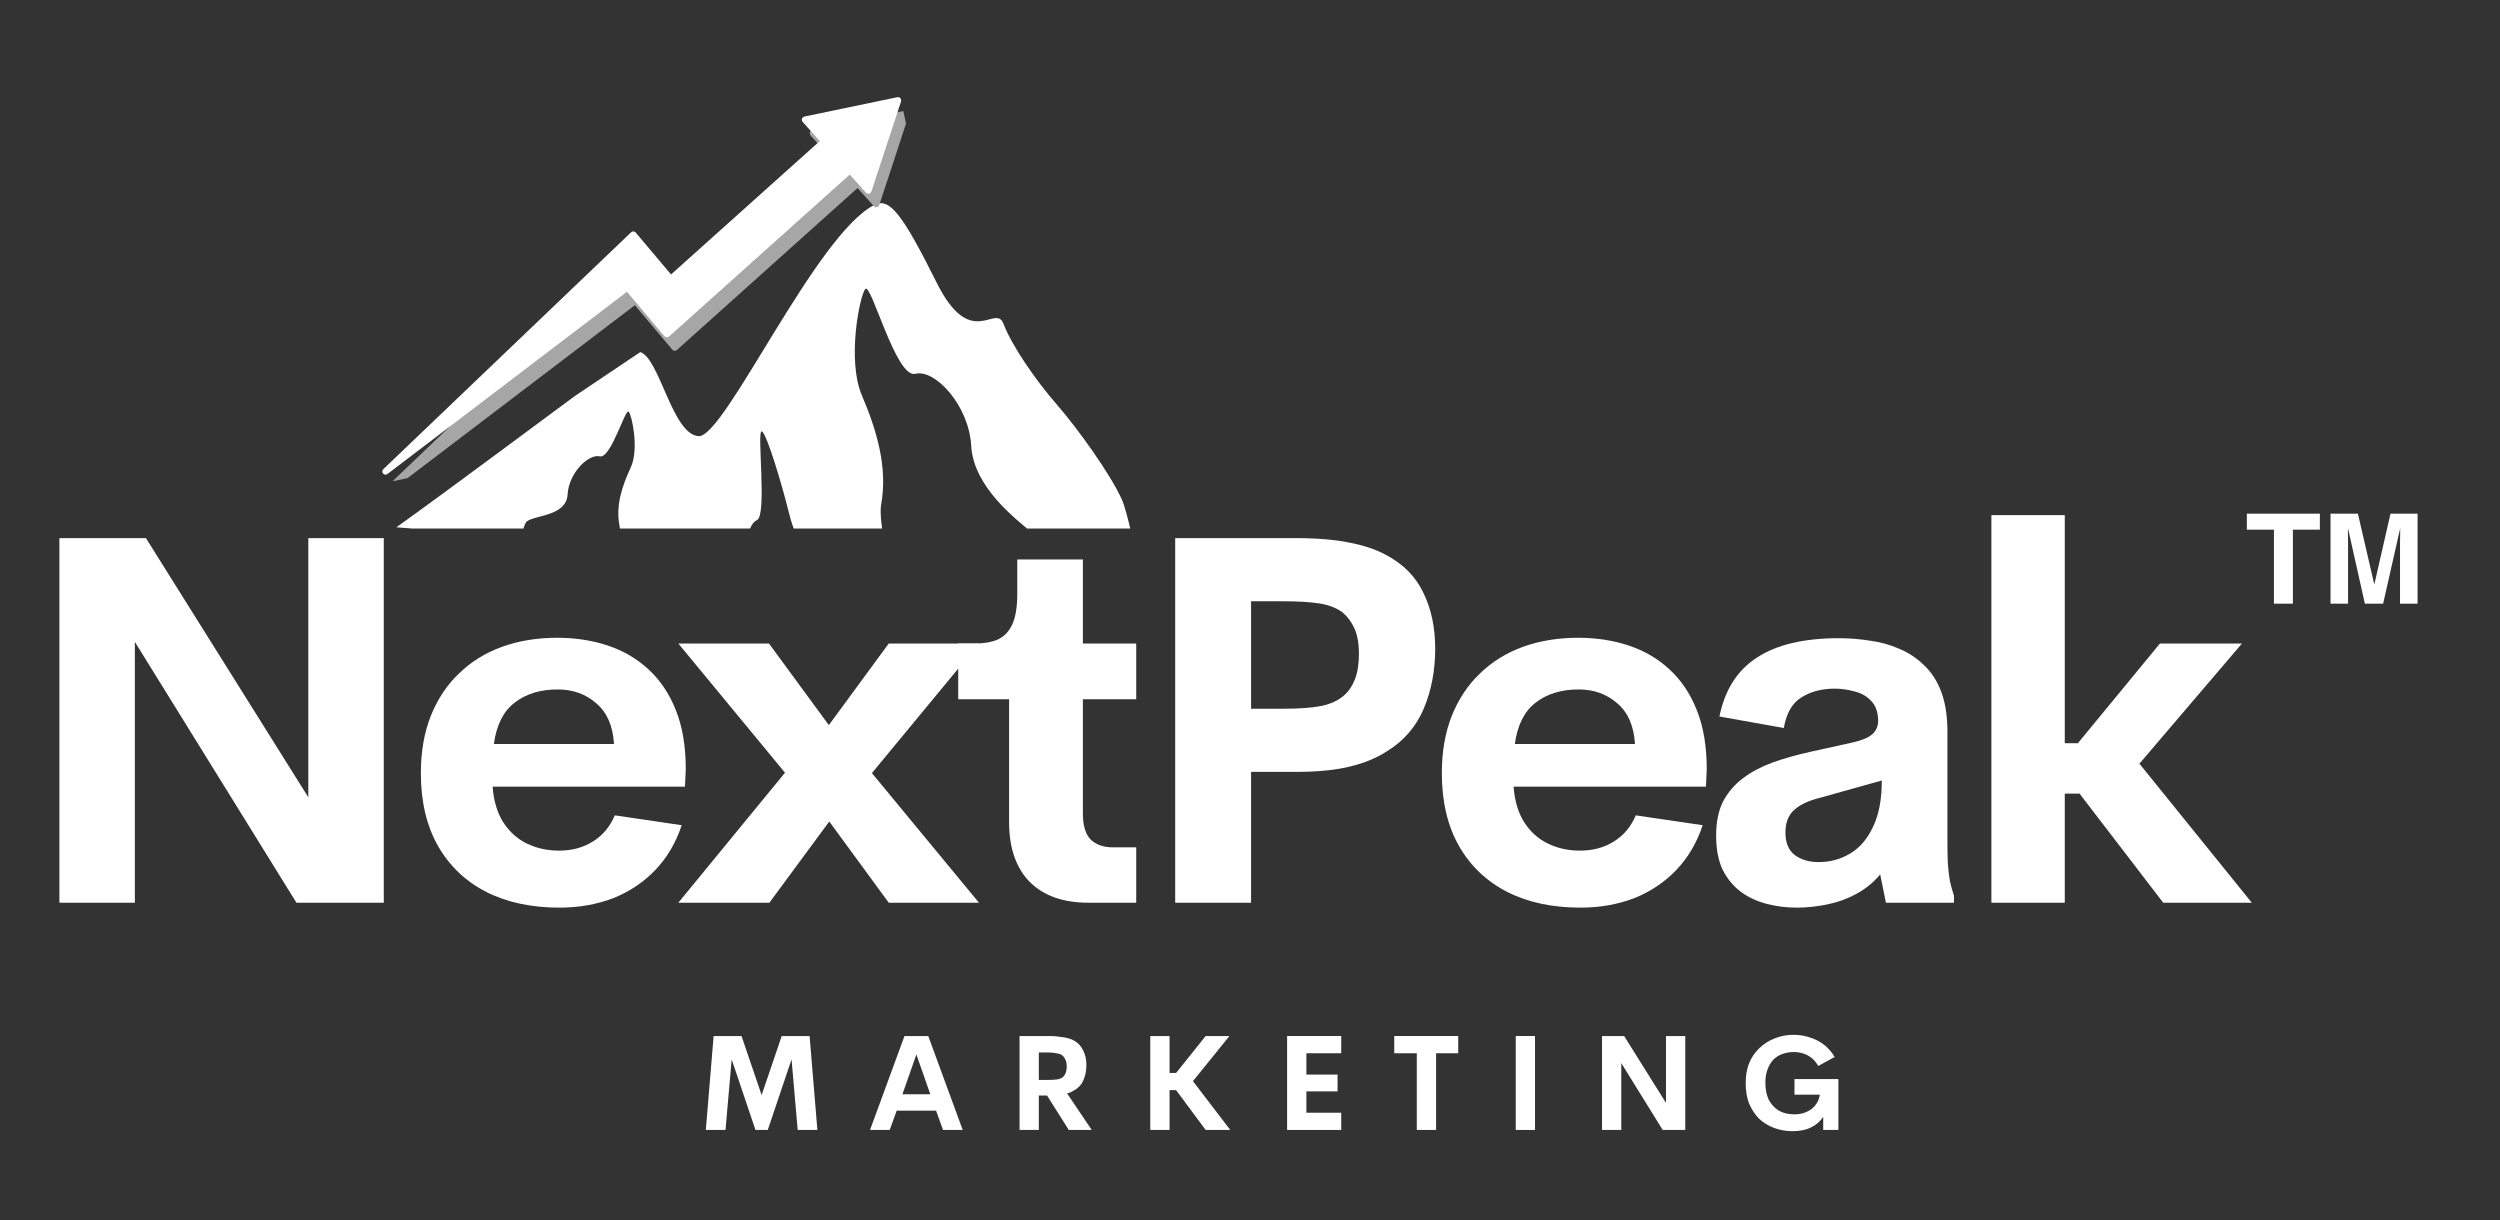
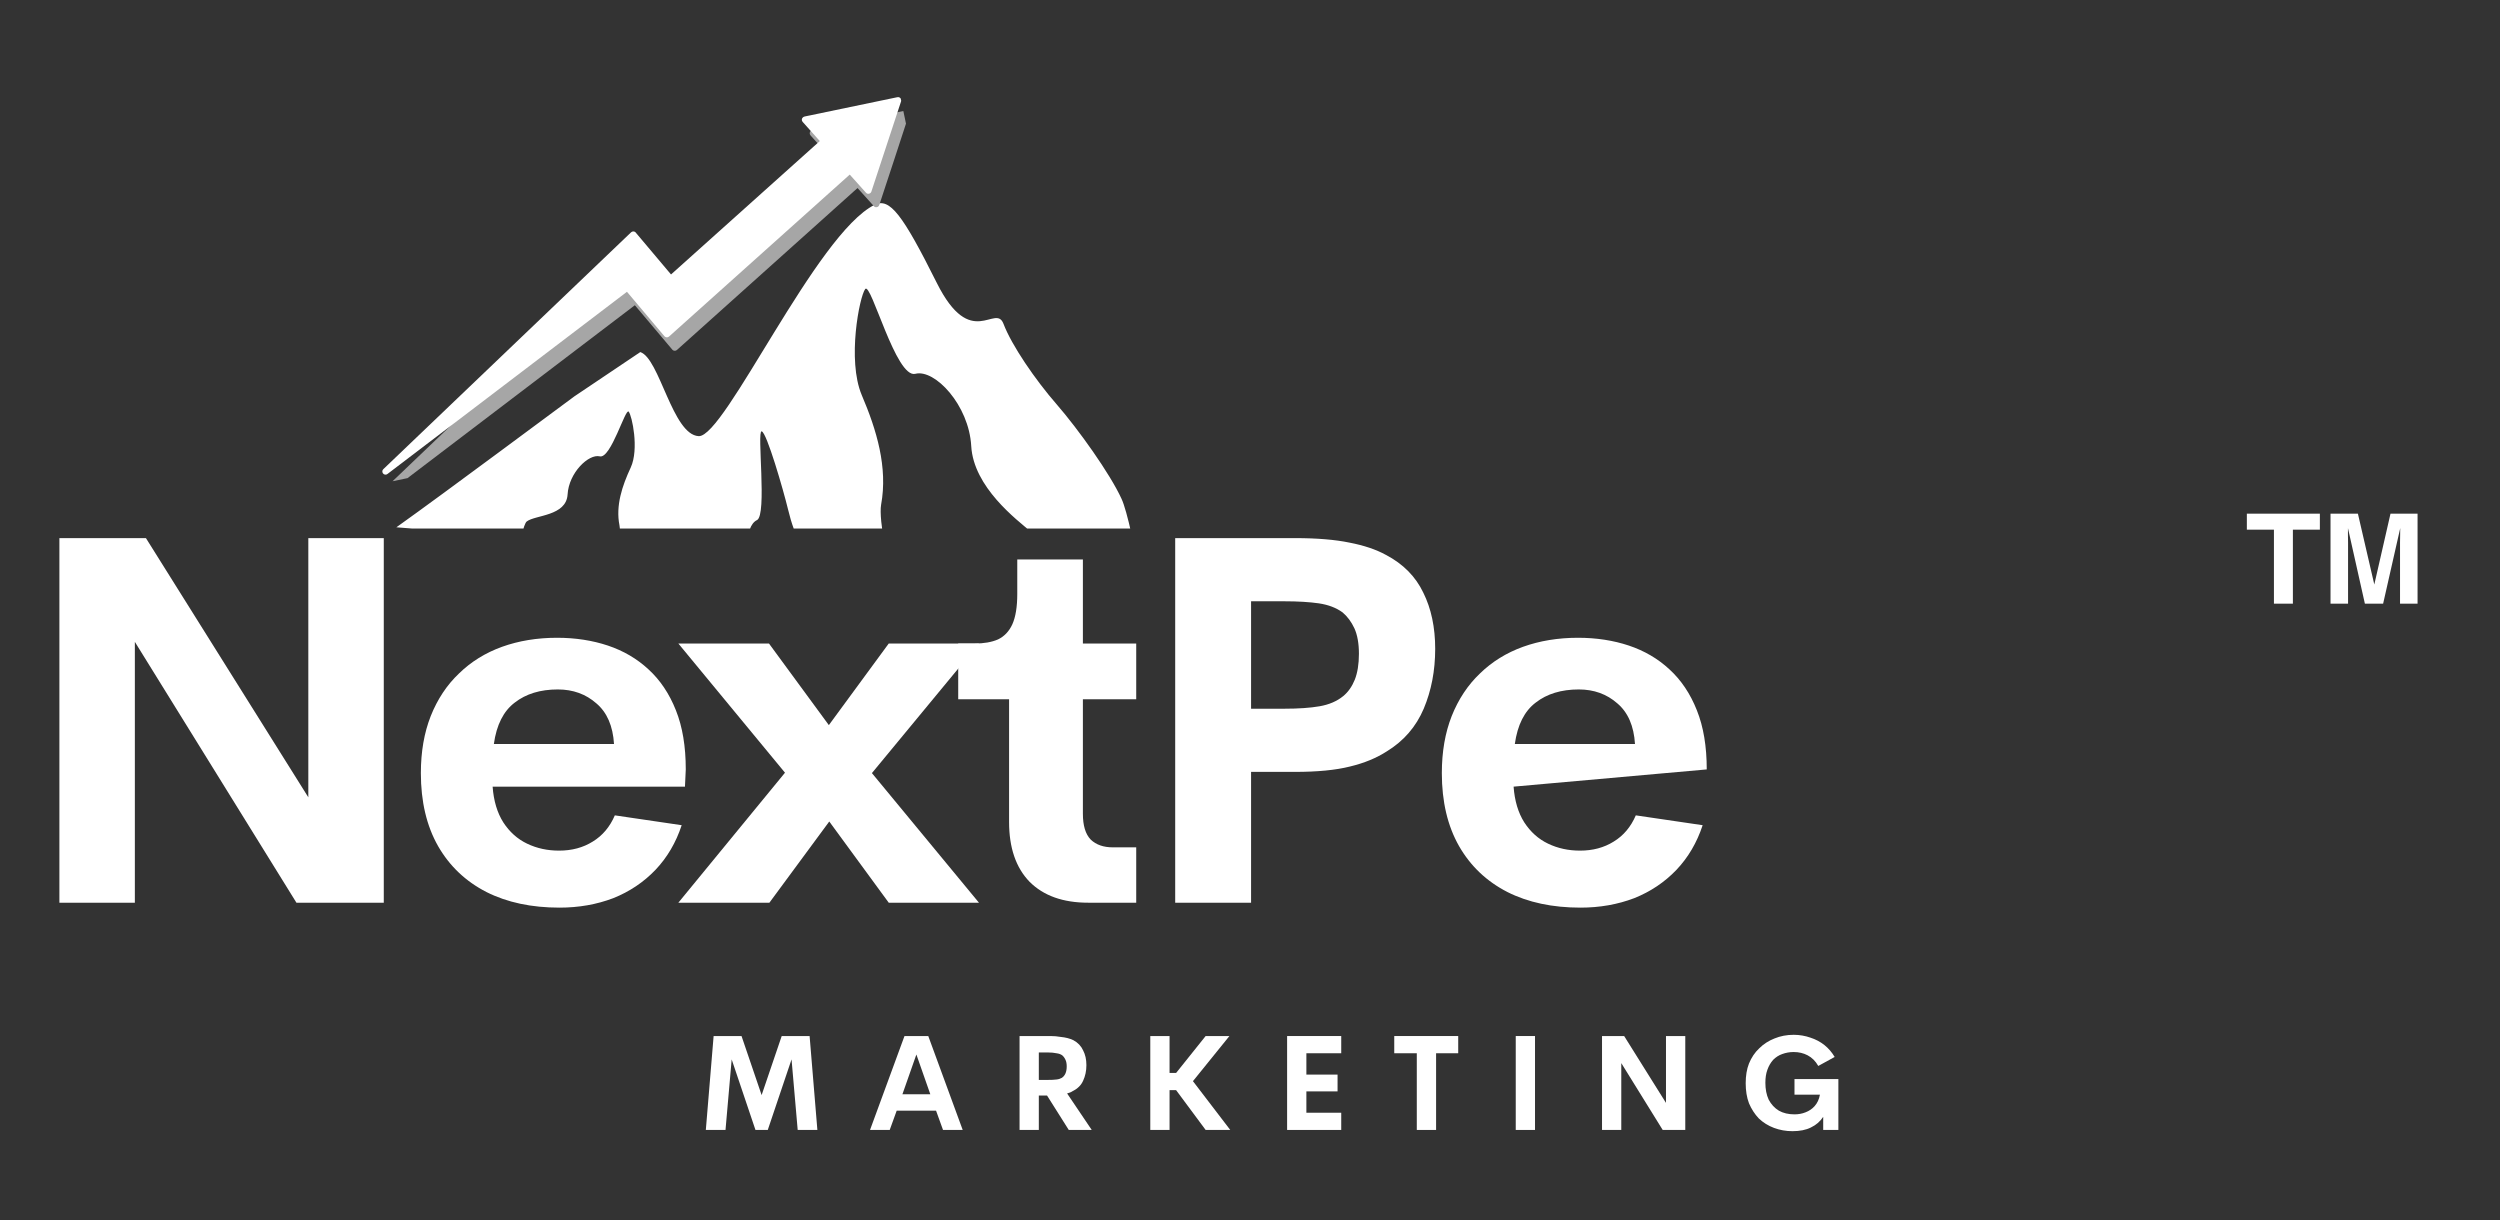
<svg xmlns="http://www.w3.org/2000/svg" width="127" viewBox="0 0 95.25 46.5" height="62" preserveAspectRatio="xMidYMid meet">
  <rect x="0" y="0" width="95.25" height="46.5" fill="#333333" stroke="none" />
  <defs>
    <g />
    <clipPath id="8de374baa4">
      <path d="M 15.102 7.523 L 43.113 7.523 L 43.113 20.137 L 15.102 20.137 Z M 15.102 7.523 " clip-rule="nonzero" />
    </clipPath>
    <clipPath id="c84cdb6d3f">
      <path d="M 14 4 L 35 4 L 35 19 L 14 19 Z M 14 4 " clip-rule="nonzero" />
    </clipPath>
    <clipPath id="2ae85207f4">
      <path d="M 12.512 8.234 L 34.301 3.676 L 36.43 13.844 L 14.641 18.402 Z M 12.512 8.234 " clip-rule="nonzero" />
    </clipPath>
    <clipPath id="9f4e0cad0c">
      <path d="M 12.512 8.234 L 34.301 3.676 L 36.43 13.844 L 14.641 18.402 Z M 12.512 8.234 " clip-rule="nonzero" />
    </clipPath>
    <clipPath id="2ce044b7bd">
      <path d="M 14 3 L 35 3 L 35 19 L 14 19 Z M 14 3 " clip-rule="nonzero" />
    </clipPath>
    <clipPath id="2295ac47d0">
      <path d="M 12.512 8.234 L 34.301 3.676 L 36.43 13.844 L 14.641 18.402 Z M 12.512 8.234 " clip-rule="nonzero" />
    </clipPath>
    <clipPath id="1fbfcd55d5">
      <path d="M 12.512 8.234 L 34.301 3.676 L 36.43 13.844 L 14.641 18.402 Z M 12.512 8.234 " clip-rule="nonzero" />
    </clipPath>
    <clipPath id="12fb3cd25e">
      <path d="M 85.605 19.57 L 88.395 19.57 L 88.395 23 L 85.605 23 Z M 85.605 19.57 " clip-rule="nonzero" />
    </clipPath>
    <clipPath id="b267e915f6">
      <path d="M 88.785 19.57 L 92.109 19.57 L 92.109 23 L 88.785 23 Z M 88.785 19.57 " clip-rule="nonzero" />
    </clipPath>
  </defs>
  <g fill="#ffffff" fill-opacity="1">
    <g transform="translate(0.466, 34.393)">
      <g>
        <path d="M 11.281 -13.891 L 14.156 -13.891 L 14.156 0 L 10.828 0 L 4.672 -9.938 L 4.672 0 L 1.797 0 L 1.797 -13.891 L 5.094 -13.891 L 11.281 -4.016 Z M 11.281 -13.891 " />
      </g>
    </g>
  </g>
  <g fill="#ffffff" fill-opacity="1">
    <g transform="translate(15.394, 34.393)">
      <g>
        <path d="M 10.734 -5.078 L 10.703 -4.422 L 3.375 -4.422 C 3.414 -3.879 3.551 -3.426 3.781 -3.062 C 4.02 -2.695 4.32 -2.426 4.688 -2.25 C 5.062 -2.07 5.469 -1.984 5.906 -1.984 C 6.395 -1.984 6.82 -2.098 7.188 -2.328 C 7.562 -2.555 7.844 -2.891 8.031 -3.328 L 10.578 -2.953 C 10.359 -2.285 10.023 -1.719 9.578 -1.25 C 9.129 -0.781 8.594 -0.422 7.969 -0.172 C 7.344 0.066 6.66 0.188 5.922 0.188 C 4.859 0.188 3.93 -0.008 3.141 -0.406 C 2.348 -0.812 1.734 -1.395 1.297 -2.156 C 0.859 -2.926 0.641 -3.852 0.641 -4.938 C 0.641 -5.75 0.766 -6.473 1.016 -7.109 C 1.273 -7.754 1.633 -8.297 2.094 -8.734 C 2.551 -9.18 3.098 -9.52 3.734 -9.75 C 4.367 -9.977 5.066 -10.094 5.828 -10.094 C 6.535 -10.094 7.18 -9.992 7.766 -9.797 C 8.359 -9.598 8.875 -9.297 9.312 -8.891 C 9.758 -8.484 10.109 -7.961 10.359 -7.328 C 10.609 -6.703 10.734 -5.953 10.734 -5.078 Z M 5.859 -8.125 C 5.191 -8.125 4.645 -7.957 4.219 -7.625 C 3.789 -7.301 3.523 -6.773 3.422 -6.047 L 8 -6.047 C 7.957 -6.734 7.734 -7.25 7.328 -7.594 C 6.93 -7.945 6.441 -8.125 5.859 -8.125 Z M 5.859 -8.125 " />
      </g>
    </g>
  </g>
  <g fill="#ffffff" fill-opacity="1">
    <g transform="translate(25.767, 34.393)">
      <g>
        <path d="M 0.078 0 L 4.141 -4.953 L 0.078 -9.875 L 3.531 -9.875 L 5.812 -6.766 L 8.094 -9.875 L 11.531 -9.875 L 7.453 -4.938 L 11.531 0 L 8.094 0 L 5.828 -3.094 L 3.547 0 Z M 0.078 0 " />
      </g>
    </g>
  </g>
  <g fill="#ffffff" fill-opacity="1">
    <g transform="translate(36.352, 34.393)">
      <g>
        <path d="M 5.109 0 C 4.148 0 3.406 -0.266 2.875 -0.797 C 2.352 -1.336 2.094 -2.098 2.094 -3.078 L 2.094 -7.75 L 0.156 -7.75 L 0.156 -9.875 L 0.781 -9.875 C 1.133 -9.875 1.43 -9.926 1.672 -10.031 C 1.91 -10.145 2.094 -10.336 2.219 -10.609 C 2.344 -10.891 2.406 -11.273 2.406 -11.766 L 2.406 -13.078 L 4.906 -13.078 L 4.906 -9.875 L 6.938 -9.875 L 6.938 -7.75 L 4.906 -7.75 L 4.906 -3.391 C 4.906 -2.941 5.004 -2.613 5.203 -2.406 C 5.41 -2.207 5.691 -2.109 6.047 -2.109 L 6.938 -2.109 L 6.938 0 Z M 5.109 0 " />
      </g>
    </g>
  </g>
  <g fill="#ffffff" fill-opacity="1">
    <g transform="translate(42.978, 34.393)">
      <g>
        <path d="M 9.828 -13.25 C 10.484 -12.906 10.957 -12.426 11.25 -11.812 C 11.551 -11.207 11.703 -10.492 11.703 -9.672 C 11.703 -8.836 11.555 -8.078 11.266 -7.391 C 10.973 -6.703 10.504 -6.16 9.859 -5.766 C 9.473 -5.516 9.004 -5.32 8.453 -5.188 C 7.91 -5.051 7.211 -4.984 6.359 -4.984 L 4.688 -4.984 L 4.688 0 L 1.797 0 L 1.797 -13.891 L 6.359 -13.891 C 7.203 -13.891 7.895 -13.832 8.438 -13.719 C 8.988 -13.613 9.453 -13.457 9.828 -13.25 Z M 8.203 -7.875 C 8.391 -8.031 8.535 -8.238 8.641 -8.5 C 8.742 -8.758 8.797 -9.086 8.797 -9.484 C 8.797 -9.879 8.738 -10.203 8.625 -10.453 C 8.508 -10.703 8.359 -10.906 8.172 -11.062 C 7.93 -11.238 7.629 -11.352 7.266 -11.406 C 6.91 -11.457 6.473 -11.484 5.953 -11.484 L 4.688 -11.484 L 4.688 -7.391 L 5.953 -7.391 C 6.492 -7.391 6.941 -7.422 7.297 -7.484 C 7.66 -7.547 7.961 -7.676 8.203 -7.875 Z M 8.203 -7.875 " />
      </g>
    </g>
  </g>
  <g fill="#ffffff" fill-opacity="1">
    <g transform="translate(54.293, 34.393)">
      <g>
-         <path d="M 10.734 -5.078 L 10.703 -4.422 L 3.375 -4.422 C 3.414 -3.879 3.551 -3.426 3.781 -3.062 C 4.02 -2.695 4.32 -2.426 4.688 -2.25 C 5.062 -2.07 5.469 -1.984 5.906 -1.984 C 6.395 -1.984 6.82 -2.098 7.188 -2.328 C 7.562 -2.555 7.844 -2.891 8.031 -3.328 L 10.578 -2.953 C 10.359 -2.285 10.023 -1.719 9.578 -1.25 C 9.129 -0.781 8.594 -0.422 7.969 -0.172 C 7.344 0.066 6.66 0.188 5.922 0.188 C 4.859 0.188 3.93 -0.008 3.141 -0.406 C 2.348 -0.812 1.734 -1.395 1.297 -2.156 C 0.859 -2.926 0.641 -3.852 0.641 -4.938 C 0.641 -5.75 0.766 -6.473 1.016 -7.109 C 1.273 -7.754 1.633 -8.297 2.094 -8.734 C 2.551 -9.18 3.098 -9.52 3.734 -9.75 C 4.367 -9.977 5.066 -10.094 5.828 -10.094 C 6.535 -10.094 7.18 -9.992 7.766 -9.797 C 8.359 -9.598 8.875 -9.297 9.312 -8.891 C 9.758 -8.484 10.109 -7.961 10.359 -7.328 C 10.609 -6.703 10.734 -5.953 10.734 -5.078 Z M 5.859 -8.125 C 5.191 -8.125 4.645 -7.957 4.219 -7.625 C 3.789 -7.301 3.523 -6.773 3.422 -6.047 L 8 -6.047 C 7.957 -6.734 7.734 -7.25 7.328 -7.594 C 6.93 -7.945 6.441 -8.125 5.859 -8.125 Z M 5.859 -8.125 " />
+         <path d="M 10.734 -5.078 L 3.375 -4.422 C 3.414 -3.879 3.551 -3.426 3.781 -3.062 C 4.02 -2.695 4.32 -2.426 4.688 -2.25 C 5.062 -2.07 5.469 -1.984 5.906 -1.984 C 6.395 -1.984 6.82 -2.098 7.188 -2.328 C 7.562 -2.555 7.844 -2.891 8.031 -3.328 L 10.578 -2.953 C 10.359 -2.285 10.023 -1.719 9.578 -1.25 C 9.129 -0.781 8.594 -0.422 7.969 -0.172 C 7.344 0.066 6.66 0.188 5.922 0.188 C 4.859 0.188 3.93 -0.008 3.141 -0.406 C 2.348 -0.812 1.734 -1.395 1.297 -2.156 C 0.859 -2.926 0.641 -3.852 0.641 -4.938 C 0.641 -5.75 0.766 -6.473 1.016 -7.109 C 1.273 -7.754 1.633 -8.297 2.094 -8.734 C 2.551 -9.18 3.098 -9.52 3.734 -9.75 C 4.367 -9.977 5.066 -10.094 5.828 -10.094 C 6.535 -10.094 7.18 -9.992 7.766 -9.797 C 8.359 -9.598 8.875 -9.297 9.312 -8.891 C 9.758 -8.484 10.109 -7.961 10.359 -7.328 C 10.609 -6.703 10.734 -5.953 10.734 -5.078 Z M 5.859 -8.125 C 5.191 -8.125 4.645 -7.957 4.219 -7.625 C 3.789 -7.301 3.523 -6.773 3.422 -6.047 L 8 -6.047 C 7.957 -6.734 7.734 -7.25 7.328 -7.594 C 6.93 -7.945 6.441 -8.125 5.859 -8.125 Z M 5.859 -8.125 " />
      </g>
    </g>
  </g>
  <g fill="#ffffff" fill-opacity="1">
    <g transform="translate(64.666, 34.393)">
      <g>
-         <path d="M 9.531 -2.406 C 9.531 -2.039 9.535 -1.734 9.547 -1.484 C 9.566 -1.234 9.594 -1.016 9.625 -0.828 C 9.664 -0.641 9.719 -0.453 9.781 -0.266 L 9.781 0 L 7.188 0 L 6.969 -1.078 C 6.727 -0.785 6.43 -0.539 6.078 -0.344 C 5.734 -0.156 5.363 -0.02 4.969 0.062 C 4.57 0.145 4.18 0.188 3.797 0.188 C 3.398 0.188 3.02 0.141 2.656 0.047 C 2.289 -0.047 1.961 -0.195 1.672 -0.406 C 1.379 -0.625 1.145 -0.906 0.969 -1.25 C 0.801 -1.602 0.719 -2.039 0.719 -2.562 C 0.719 -3.07 0.805 -3.504 0.984 -3.859 C 1.172 -4.211 1.426 -4.508 1.75 -4.75 C 2.07 -4.988 2.445 -5.188 2.875 -5.344 C 3.312 -5.5 3.789 -5.633 4.312 -5.75 L 5.938 -6.109 C 6.289 -6.191 6.535 -6.297 6.672 -6.422 C 6.816 -6.555 6.891 -6.723 6.891 -6.922 C 6.891 -7.242 6.805 -7.492 6.641 -7.672 C 6.473 -7.859 6.258 -7.984 6 -8.047 C 5.75 -8.117 5.492 -8.156 5.234 -8.156 C 4.734 -8.156 4.305 -8.039 3.953 -7.812 C 3.609 -7.594 3.391 -7.207 3.297 -6.656 L 0.844 -7.094 C 1.051 -8.113 1.531 -8.863 2.281 -9.344 C 3.031 -9.832 4.066 -10.078 5.391 -10.078 C 5.785 -10.078 6.18 -10.047 6.578 -9.984 C 6.973 -9.93 7.348 -9.828 7.703 -9.672 C 8.055 -9.523 8.367 -9.316 8.641 -9.047 C 8.922 -8.785 9.141 -8.445 9.297 -8.031 C 9.453 -7.613 9.531 -7.109 9.531 -6.516 Z M 4.625 -1.547 C 5.062 -1.547 5.461 -1.656 5.828 -1.875 C 6.203 -2.102 6.492 -2.445 6.703 -2.906 C 6.922 -3.363 7.031 -3.945 7.031 -4.656 L 4.688 -4 C 4.25 -3.895 3.914 -3.738 3.688 -3.531 C 3.469 -3.332 3.359 -3.047 3.359 -2.672 C 3.359 -2.285 3.477 -2 3.719 -1.812 C 3.969 -1.633 4.27 -1.547 4.625 -1.547 Z M 4.625 -1.547 " />
-       </g>
+         </g>
    </g>
  </g>
  <g fill="#ffffff" fill-opacity="1">
    <g transform="translate(74.434, 34.393)">
      <g>
-         <path d="M 7.078 -5.297 L 11.359 0 L 7.984 0 L 4.797 -4.156 L 4.234 -4.156 L 4.234 0 L 1.438 0 L 1.438 -14.766 L 4.234 -14.766 L 4.234 -6.078 L 4.734 -6.078 L 7.859 -9.875 L 10.984 -9.875 Z M 7.078 -5.297 " />
-       </g>
+         </g>
    </g>
  </g>
  <g clip-path="url(#8de374baa4)">
    <path fill="#ffffff" d="M 39.539 20.527 C 39.434 20.406 39.352 20.32 39.297 20.273 C 38.73 19.797 37.094 18.562 37.004 16.996 C 36.918 15.43 35.613 14.051 34.875 14.242 C 34.137 14.434 33.184 10.727 32.965 11.012 C 32.746 11.297 32.27 13.719 32.832 15.051 C 33.398 16.379 33.832 17.805 33.57 19.23 C 33.52 19.523 33.586 20.117 33.723 20.875 C 32.797 20.879 31.734 20.871 30.582 20.848 C 30.312 20.422 30.148 19.922 30.027 19.418 C 29.844 18.664 29.211 16.473 29.02 16.434 C 28.828 16.395 29.234 19.629 28.84 19.816 C 28.602 19.926 28.461 20.336 28.48 20.797 C 26.914 20.75 25.25 20.688 23.605 20.613 C 23.625 20.34 23.625 20.129 23.602 20.016 C 23.453 19.266 23.703 18.516 24.031 17.812 C 24.355 17.109 24.078 15.832 23.953 15.684 C 23.828 15.531 23.277 17.488 22.852 17.387 C 22.426 17.285 21.672 18.012 21.625 18.84 C 21.574 19.668 20.395 19.617 20.07 19.867 C 20.008 19.914 19.941 20.121 19.867 20.418 C 18.102 20.316 16.465 20.203 15.102 20.09 C 17.086 18.676 21.254 15.559 21.883 15.102 L 24.395 13.414 C 25.133 13.652 25.621 16.57 26.621 16.617 C 27.617 16.664 31.102 8.891 33.328 7.801 C 33.898 7.523 34.387 8.168 35.691 10.777 C 36.996 13.391 37.93 11.535 38.234 12.34 C 38.539 13.148 39.438 14.465 40.266 15.414 C 41.09 16.363 42.297 18.055 42.73 19.004 C 42.836 19.23 42.973 19.73 43.113 20.359 C 41.832 20.445 40.605 20.484 39.539 20.527 Z M 39.539 20.527 " fill-opacity="1" fill-rule="nonzero" />
  </g>
  <g clip-path="url(#c84cdb6d3f)">
    <g clip-path="url(#2ae85207f4)">
      <g clip-path="url(#9f4e0cad0c)">
        <path fill="#a6a6a6" d="M 24.523 9.375 L 25.867 10.969 L 31.535 5.887 L 30.879 5.156 C 30.836 5.105 30.84 5.027 30.891 4.984 C 30.906 4.969 30.926 4.961 30.945 4.957 L 34.488 4.215 C 34.555 4.199 34.621 4.242 34.633 4.309 C 34.641 4.336 34.637 4.359 34.625 4.383 L 34.066 6.094 L 33.5 7.812 C 33.48 7.875 33.41 7.91 33.344 7.891 C 33.32 7.883 33.301 7.867 33.289 7.848 L 32.672 7.164 L 25.789 13.336 C 25.738 13.379 25.66 13.375 25.617 13.324 L 24.188 11.629 L 15.062 18.57 C 15.008 18.613 14.93 18.602 14.891 18.547 C 14.852 18.496 14.859 18.43 14.902 18.387 L 24.344 9.363 C 24.391 9.316 24.469 9.316 24.516 9.367 Z M 24.523 9.375 " fill-opacity="1" fill-rule="nonzero" />
      </g>
    </g>
  </g>
  <g clip-path="url(#2ce044b7bd)">
    <g clip-path="url(#2295ac47d0)">
      <g clip-path="url(#1fbfcd55d5)">
        <path fill="#ffffff" d="M 24.223 8.863 L 25.566 10.457 L 31.234 5.375 L 30.582 4.645 C 30.535 4.594 30.539 4.516 30.59 4.473 C 30.605 4.457 30.625 4.449 30.645 4.445 L 30.645 4.441 L 34.191 3.703 C 34.258 3.688 34.32 3.73 34.336 3.797 C 34.34 3.82 34.336 3.848 34.328 3.871 L 33.766 5.578 L 33.199 7.301 C 33.18 7.363 33.109 7.398 33.047 7.379 C 33.023 7.371 33.004 7.355 32.988 7.336 L 32.375 6.652 L 25.488 12.824 C 25.438 12.867 25.363 12.863 25.316 12.812 L 23.887 11.117 L 14.762 18.059 C 14.707 18.102 14.633 18.09 14.59 18.035 C 14.555 17.984 14.559 17.918 14.605 17.875 L 24.043 8.852 C 24.094 8.805 24.172 8.805 24.219 8.855 Z M 24.223 8.863 " fill-opacity="1" fill-rule="nonzero" />
      </g>
    </g>
  </g>
  <g clip-path="url(#12fb3cd25e)">
    <path fill="#ffffff" d="M 88.387 19.57 L 88.387 20.18 L 87.359 20.18 L 87.359 23 L 86.637 23 L 86.637 20.18 L 85.605 20.18 L 85.605 19.57 L 88.387 19.57 " fill-opacity="1" fill-rule="nonzero" />
  </g>
  <g clip-path="url(#b267e915f6)">
    <path fill="#ffffff" d="M 91.078 19.57 L 92.109 19.57 L 92.109 23 L 91.441 23 L 91.441 20.68 C 91.441 20.613 91.445 20.52 91.445 20.402 C 91.445 20.281 91.449 20.188 91.449 20.121 L 90.797 23 L 90.102 23 L 89.457 20.121 C 89.457 20.188 89.457 20.281 89.457 20.402 C 89.461 20.52 89.461 20.613 89.461 20.68 L 89.461 23 L 88.793 23 L 88.793 19.57 L 89.836 19.57 L 90.461 22.27 L 91.078 19.57 " fill-opacity="1" fill-rule="nonzero" />
  </g>
  <g fill="#ffffff" fill-opacity="1">
    <g transform="translate(26.58, 43.051)">
      <g>
        <path d="M 4.562 0 L 3.812 0 L 3.578 -2.688 L 2.672 0 L 2.203 0 L 1.297 -2.688 L 1.062 0 L 0.312 0 L 0.609 -3.578 L 1.672 -3.578 L 2.438 -1.328 L 3.203 -3.578 L 4.266 -3.578 Z M 4.562 0 " />
      </g>
    </g>
  </g>
  <g fill="#ffffff" fill-opacity="1">
    <g transform="translate(33.07, 43.051)">
      <g>
        <path d="M 2.859 0 L 2.594 -0.734 L 1.094 -0.734 L 0.828 0 L 0.078 0 L 1.391 -3.578 L 2.297 -3.578 L 3.609 0 Z M 1.312 -1.359 L 2.375 -1.359 L 1.844 -2.875 Z M 1.312 -1.359 " />
      </g>
    </g>
  </g>
  <g fill="#ffffff" fill-opacity="1">
    <g transform="translate(38.376, 43.051)">
      <g>
        <path d="M 2.344 0 L 1.516 -1.312 L 1.203 -1.312 L 1.203 0 L 0.469 0 L 0.469 -3.578 L 1.641 -3.578 C 1.785 -3.578 1.91 -3.566 2.016 -3.547 C 2.129 -3.535 2.223 -3.52 2.297 -3.5 C 2.379 -3.477 2.453 -3.453 2.516 -3.422 C 2.691 -3.328 2.816 -3.195 2.891 -3.031 C 2.973 -2.875 3.016 -2.688 3.016 -2.469 C 3.016 -2.25 2.973 -2.051 2.891 -1.875 C 2.816 -1.707 2.688 -1.578 2.5 -1.484 C 2.438 -1.441 2.363 -1.41 2.281 -1.391 L 3.219 0 Z M 1.203 -2.953 L 1.203 -1.906 L 1.531 -1.906 C 1.676 -1.906 1.789 -1.91 1.875 -1.922 C 1.957 -1.93 2.023 -1.953 2.078 -1.984 C 2.203 -2.066 2.266 -2.211 2.266 -2.422 C 2.266 -2.523 2.25 -2.609 2.219 -2.672 C 2.188 -2.742 2.145 -2.801 2.094 -2.844 C 2.039 -2.883 1.969 -2.91 1.875 -2.922 C 1.789 -2.941 1.676 -2.953 1.531 -2.953 Z M 1.203 -2.953 " />
      </g>
    </g>
  </g>
  <g fill="#ffffff" fill-opacity="1">
    <g transform="translate(43.357, 43.051)">
      <g>
        <path d="M 2.094 -1.859 L 3.516 0 L 2.578 0 L 1.453 -1.516 L 1.203 -1.516 L 1.203 0 L 0.469 0 L 0.469 -3.578 L 1.203 -3.578 L 1.203 -2.172 L 1.453 -2.172 L 2.578 -3.578 L 3.484 -3.578 Z M 2.094 -1.859 " />
      </g>
    </g>
  </g>
  <g fill="#ffffff" fill-opacity="1">
    <g transform="translate(48.57, 43.051)">
      <g>
        <path d="M 2.531 -2.922 L 1.203 -2.922 L 1.203 -2.109 L 2.391 -2.109 L 2.391 -1.469 L 1.203 -1.469 L 1.203 -0.656 L 2.531 -0.656 L 2.531 0 L 0.469 0 L 0.469 -3.578 L 2.531 -3.578 Z M 2.531 -2.922 " />
      </g>
    </g>
  </g>
  <g fill="#ffffff" fill-opacity="1">
    <g transform="translate(53.027, 43.051)">
      <g>
        <path d="M 2.531 -3.578 L 2.531 -2.922 L 1.688 -2.922 L 1.688 0 L 0.953 0 L 0.953 -2.922 L 0.094 -2.922 L 0.094 -3.578 Z M 2.531 -3.578 " />
      </g>
    </g>
  </g>
  <g fill="#ffffff" fill-opacity="1">
    <g transform="translate(57.281, 43.051)">
      <g>
        <path d="M 0.469 0 L 0.469 -3.578 L 1.203 -3.578 L 1.203 0 Z M 0.469 0 " />
      </g>
    </g>
  </g>
  <g fill="#ffffff" fill-opacity="1">
    <g transform="translate(60.568, 43.051)">
      <g>
        <path d="M 2.906 -3.578 L 3.641 -3.578 L 3.641 0 L 2.781 0 L 1.203 -2.547 L 1.203 0 L 0.469 0 L 0.469 -3.578 L 1.312 -3.578 L 2.906 -1.031 Z M 2.906 -3.578 " />
      </g>
    </g>
  </g>
  <g fill="#ffffff" fill-opacity="1">
    <g transform="translate(66.292, 43.051)">
      <g>
        <path d="M 2 0.047 C 1.75 0.047 1.516 0.004 1.297 -0.078 C 1.078 -0.16 0.883 -0.281 0.719 -0.438 C 0.562 -0.602 0.438 -0.797 0.344 -1.016 C 0.258 -1.242 0.219 -1.5 0.219 -1.781 C 0.219 -2.062 0.258 -2.312 0.344 -2.531 C 0.438 -2.758 0.566 -2.953 0.734 -3.109 C 0.898 -3.273 1.094 -3.398 1.312 -3.484 C 1.539 -3.578 1.785 -3.625 2.047 -3.625 C 2.273 -3.625 2.488 -3.586 2.688 -3.516 C 2.883 -3.453 3.062 -3.359 3.219 -3.234 C 3.375 -3.109 3.504 -2.957 3.609 -2.781 L 2.984 -2.438 C 2.879 -2.625 2.742 -2.758 2.578 -2.844 C 2.422 -2.926 2.242 -2.969 2.047 -2.969 C 1.891 -2.969 1.742 -2.941 1.609 -2.891 C 1.484 -2.848 1.367 -2.773 1.266 -2.672 C 1.172 -2.566 1.098 -2.441 1.047 -2.297 C 0.992 -2.148 0.969 -1.984 0.969 -1.797 C 0.969 -1.555 1.008 -1.344 1.094 -1.156 C 1.188 -0.977 1.316 -0.836 1.484 -0.734 C 1.648 -0.641 1.848 -0.594 2.078 -0.594 C 2.223 -0.594 2.363 -0.617 2.5 -0.672 C 2.633 -0.723 2.75 -0.801 2.844 -0.906 C 2.945 -1.02 3.016 -1.164 3.047 -1.344 L 2.078 -1.344 L 2.078 -1.938 L 3.75 -1.938 L 3.75 0 L 3.172 0 L 3.172 -0.5 C 3.055 -0.32 2.898 -0.188 2.703 -0.094 C 2.516 0 2.281 0.047 2 0.047 Z M 2 0.047 " />
      </g>
    </g>
  </g>
</svg>